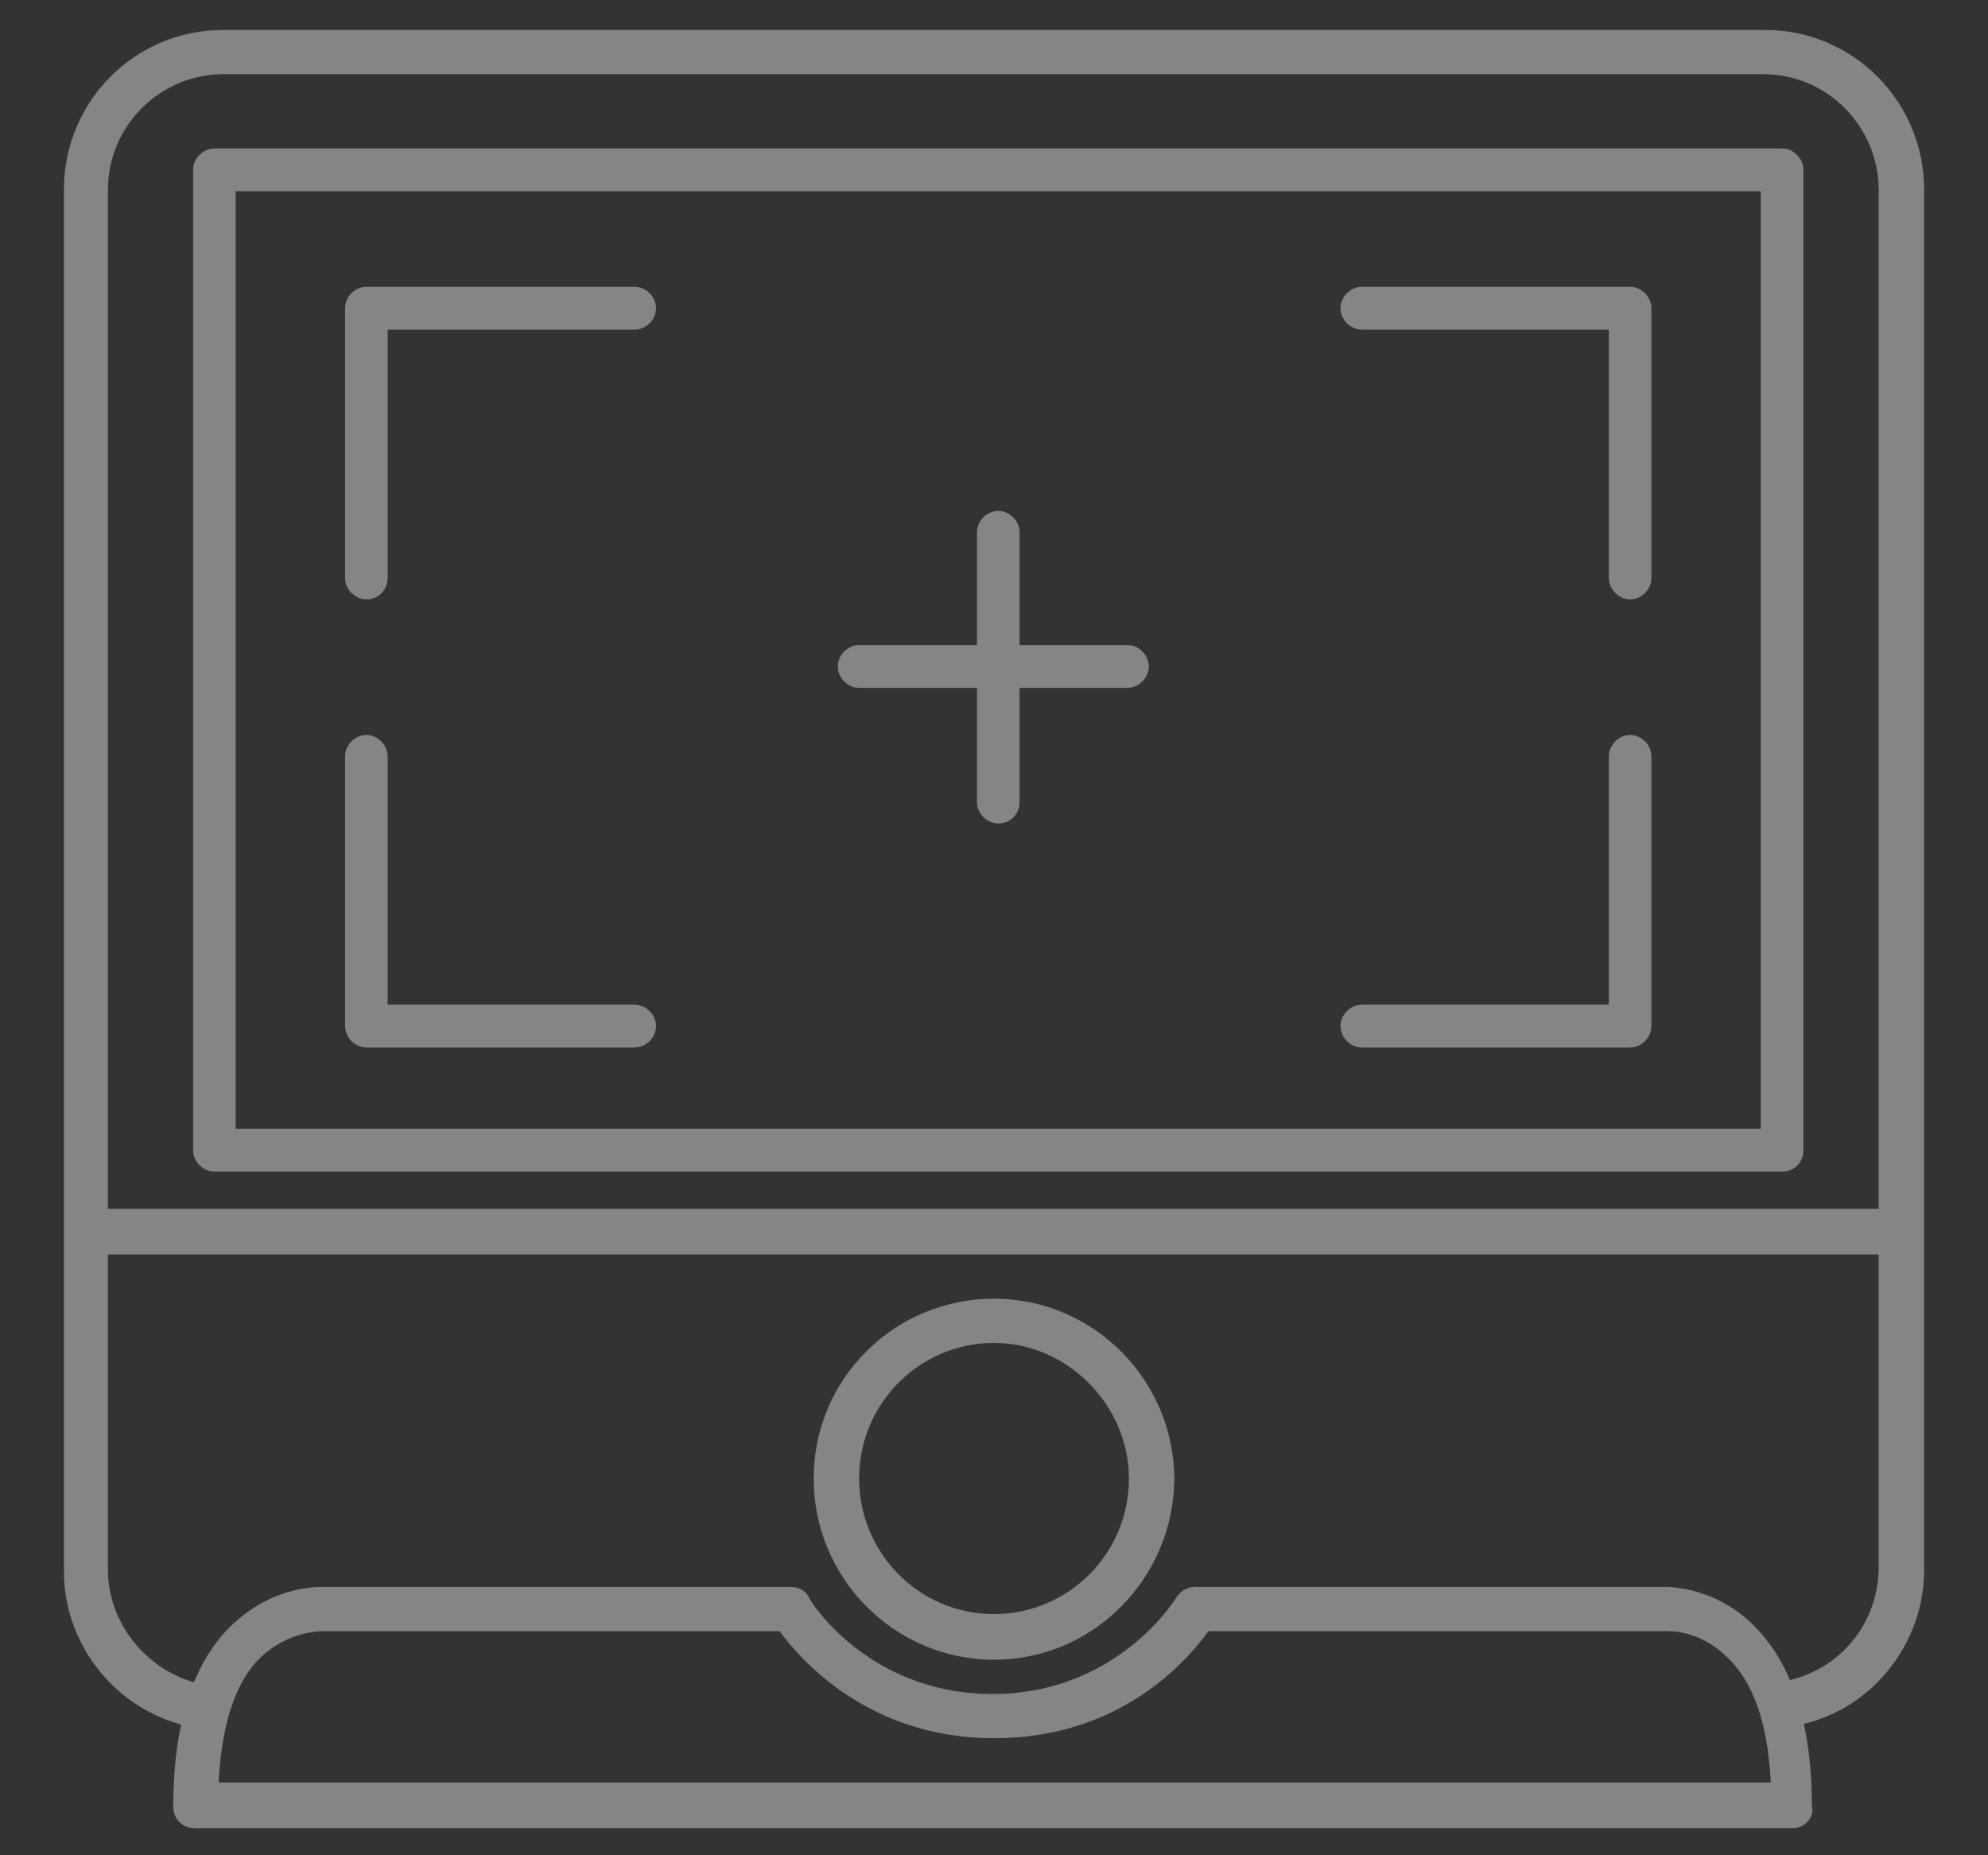
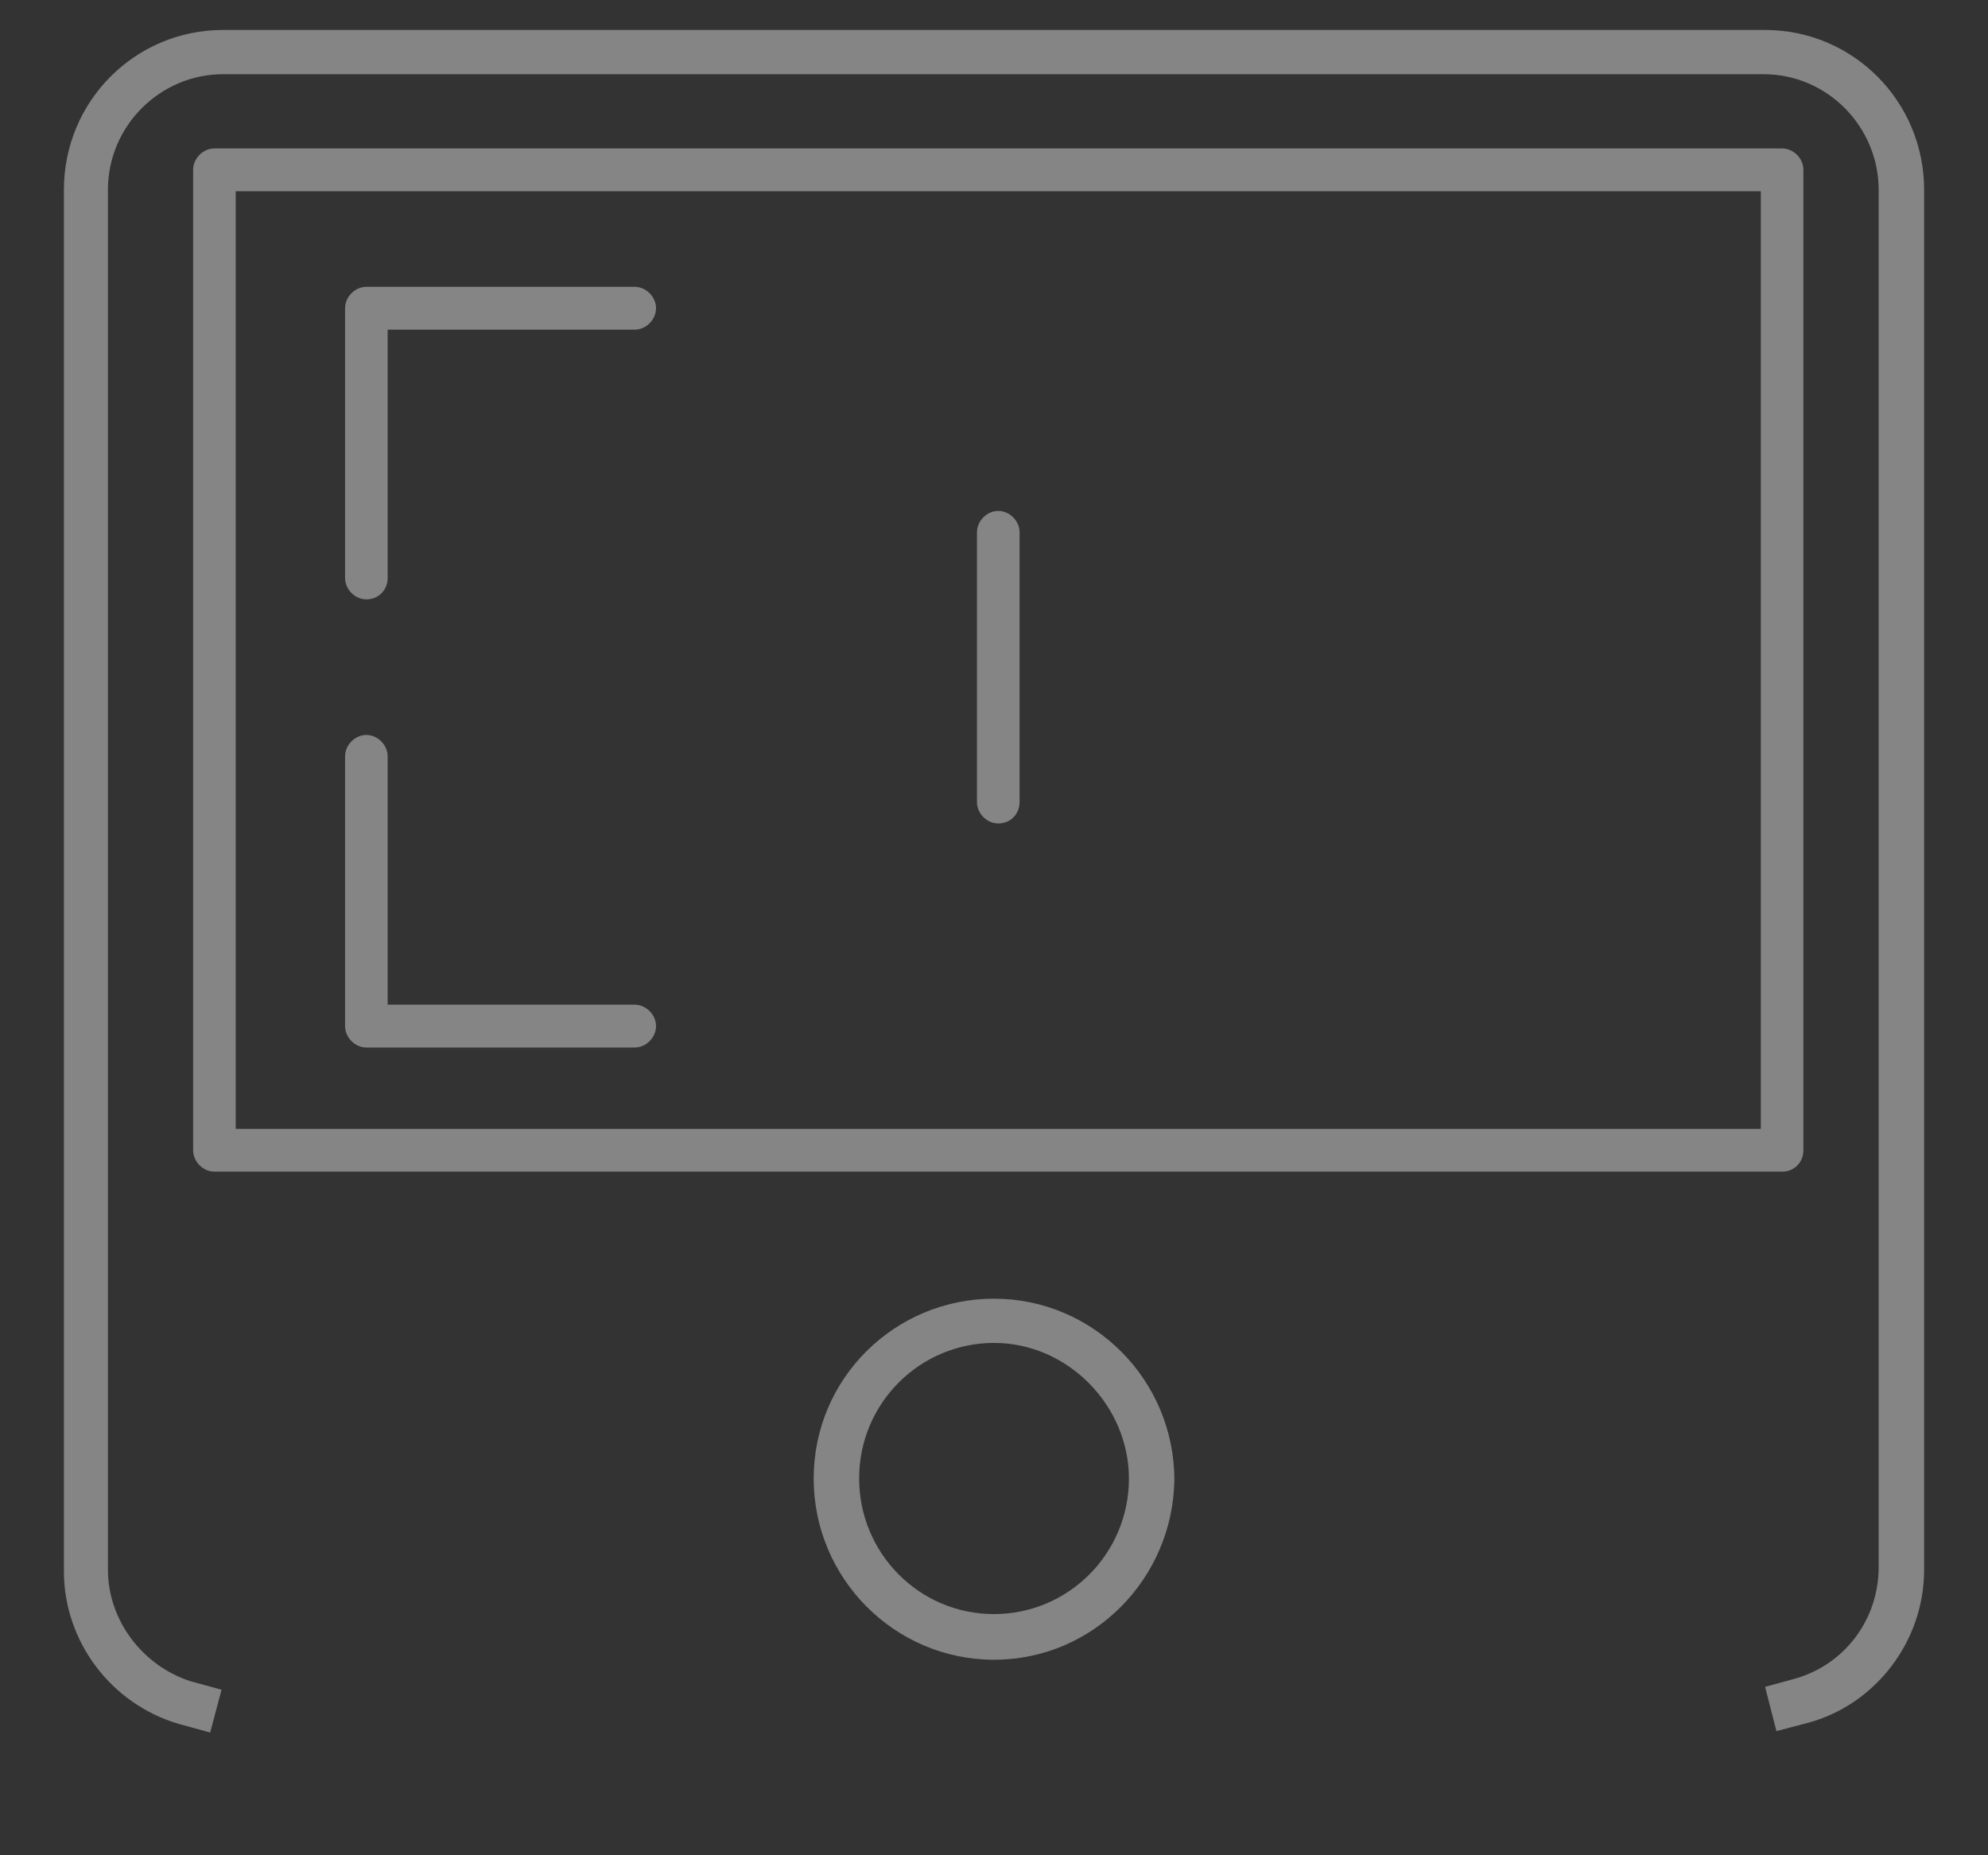
<svg xmlns="http://www.w3.org/2000/svg" width="75" height="70" viewBox="0 0 75 70" fill="none">
  <rect x="0" y="0" width="75" height="70" fill="#333333" stroke="none" />
  <g opacity="0.4">
    <path d="M7.929 65.369L6.75 65.046C4.179 64.292 2.411 61.923 2.411 59.285V7.162C2.411 3.823 5.09 1.131 8.411 1.131H66.59C69.911 1.131 72.59 3.823 72.59 7.162V59.231C72.59 61.923 70.768 64.292 68.25 64.992L67.018 65.316L66.59 63.646L67.768 63.323C69.59 62.785 70.875 61.115 70.875 59.123V7.162C70.875 4.792 68.947 2.8 66.536 2.8H8.411C6.054 2.8 4.072 4.739 4.072 7.162V59.231C4.072 61.115 5.358 62.839 7.179 63.431L8.358 63.754L7.929 65.369Z" fill="white" />
-     <path d="M72.268 45.607H2.732V47.331H72.268V45.607Z" fill="white" />
    <path d="M37.501 62.623C33.751 62.623 30.697 59.554 30.697 55.785C30.697 52.015 33.751 49 37.501 49C41.251 49 44.304 52.069 44.304 55.839C44.251 59.554 41.251 62.623 37.501 62.623ZM37.501 50.669C34.715 50.669 32.412 52.931 32.412 55.785C32.412 58.585 34.662 60.9 37.501 60.9C40.287 60.9 42.59 58.639 42.59 55.785C42.59 53.038 40.287 50.669 37.501 50.669Z" fill="white" />
-     <path d="M67.661 68.977H7.34C6.858 68.977 6.536 68.6 6.536 68.169C6.536 65.046 7.286 62.677 8.786 61.277C10.393 59.769 12.161 59.877 12.215 59.877H29.84C30.161 59.877 30.429 60.038 30.536 60.307C30.536 60.361 32.733 63.915 37.447 63.915C42.161 63.915 44.358 60.307 44.358 60.307C44.518 60.038 44.786 59.877 45.054 59.877H62.733C62.733 59.877 64.554 59.769 66.108 61.277C67.608 62.73 68.358 65.046 68.358 68.169C68.465 68.546 68.09 68.977 67.661 68.977ZM8.25 67.254H66.804C66.697 65.046 66.161 63.431 65.09 62.461C64.072 61.492 62.947 61.546 62.893 61.546H45.59C44.733 62.73 42.215 65.584 37.5 65.584C32.733 65.584 30.161 62.569 29.411 61.546H12.161C11.947 61.546 10.875 61.6 9.911 62.461C8.893 63.377 8.358 65.046 8.25 67.254Z" fill="white" />
    <path d="M67.233 44.207H8.09C7.661 44.207 7.286 43.83 7.286 43.4V6.407C7.286 5.977 7.661 5.6 8.09 5.6H67.233C67.661 5.6 68.036 5.977 68.036 6.407V43.4C68.036 43.83 67.715 44.207 67.233 44.207ZM8.893 42.592H66.429V7.215H8.893V42.592Z" fill="white" />
    <path d="M13.821 22.615C13.393 22.615 13.018 22.238 13.018 21.807V11.63C13.018 11.199 13.393 10.822 13.821 10.822H23.946C24.375 10.822 24.75 11.199 24.75 11.63C24.75 12.061 24.375 12.438 23.946 12.438H14.625V21.807C14.625 22.238 14.303 22.615 13.821 22.615Z" fill="white" />
-     <path d="M61.5 22.615C61.071 22.615 60.696 22.238 60.696 21.807V12.438H51.375C50.946 12.438 50.571 12.061 50.571 11.63C50.571 11.199 50.946 10.822 51.375 10.822H61.5C61.928 10.822 62.303 11.199 62.303 11.63V21.807C62.303 22.238 61.928 22.615 61.5 22.615Z" fill="white" />
-     <path d="M61.5 39.523H51.375C50.946 39.523 50.571 39.146 50.571 38.715C50.571 38.284 50.946 37.907 51.375 37.907H60.696V28.538C60.696 28.107 61.071 27.73 61.5 27.73C61.928 27.73 62.303 28.107 62.303 28.538V38.715C62.303 39.146 61.928 39.523 61.5 39.523Z" fill="white" />
    <path d="M23.946 39.523H13.821C13.393 39.523 13.018 39.146 13.018 38.715V28.538C13.018 28.107 13.393 27.73 13.821 27.73C14.25 27.73 14.625 28.107 14.625 28.538V37.907H23.946C24.375 37.907 24.75 38.284 24.75 38.715C24.75 39.146 24.375 39.523 23.946 39.523Z" fill="white" />
    <path d="M37.661 31.07C37.232 31.07 36.857 30.693 36.857 30.262V20.085C36.857 19.654 37.232 19.277 37.661 19.277C38.09 19.277 38.465 19.654 38.465 20.085V30.262C38.465 30.693 38.143 31.07 37.661 31.07Z" fill="white" />
-     <path d="M42.536 25.953H32.411C31.982 25.953 31.607 25.576 31.607 25.146C31.607 24.715 31.982 24.338 32.411 24.338H42.536C42.965 24.338 43.34 24.715 43.34 25.146C43.34 25.576 42.965 25.953 42.536 25.953Z" fill="white" />
  </g>
</svg>